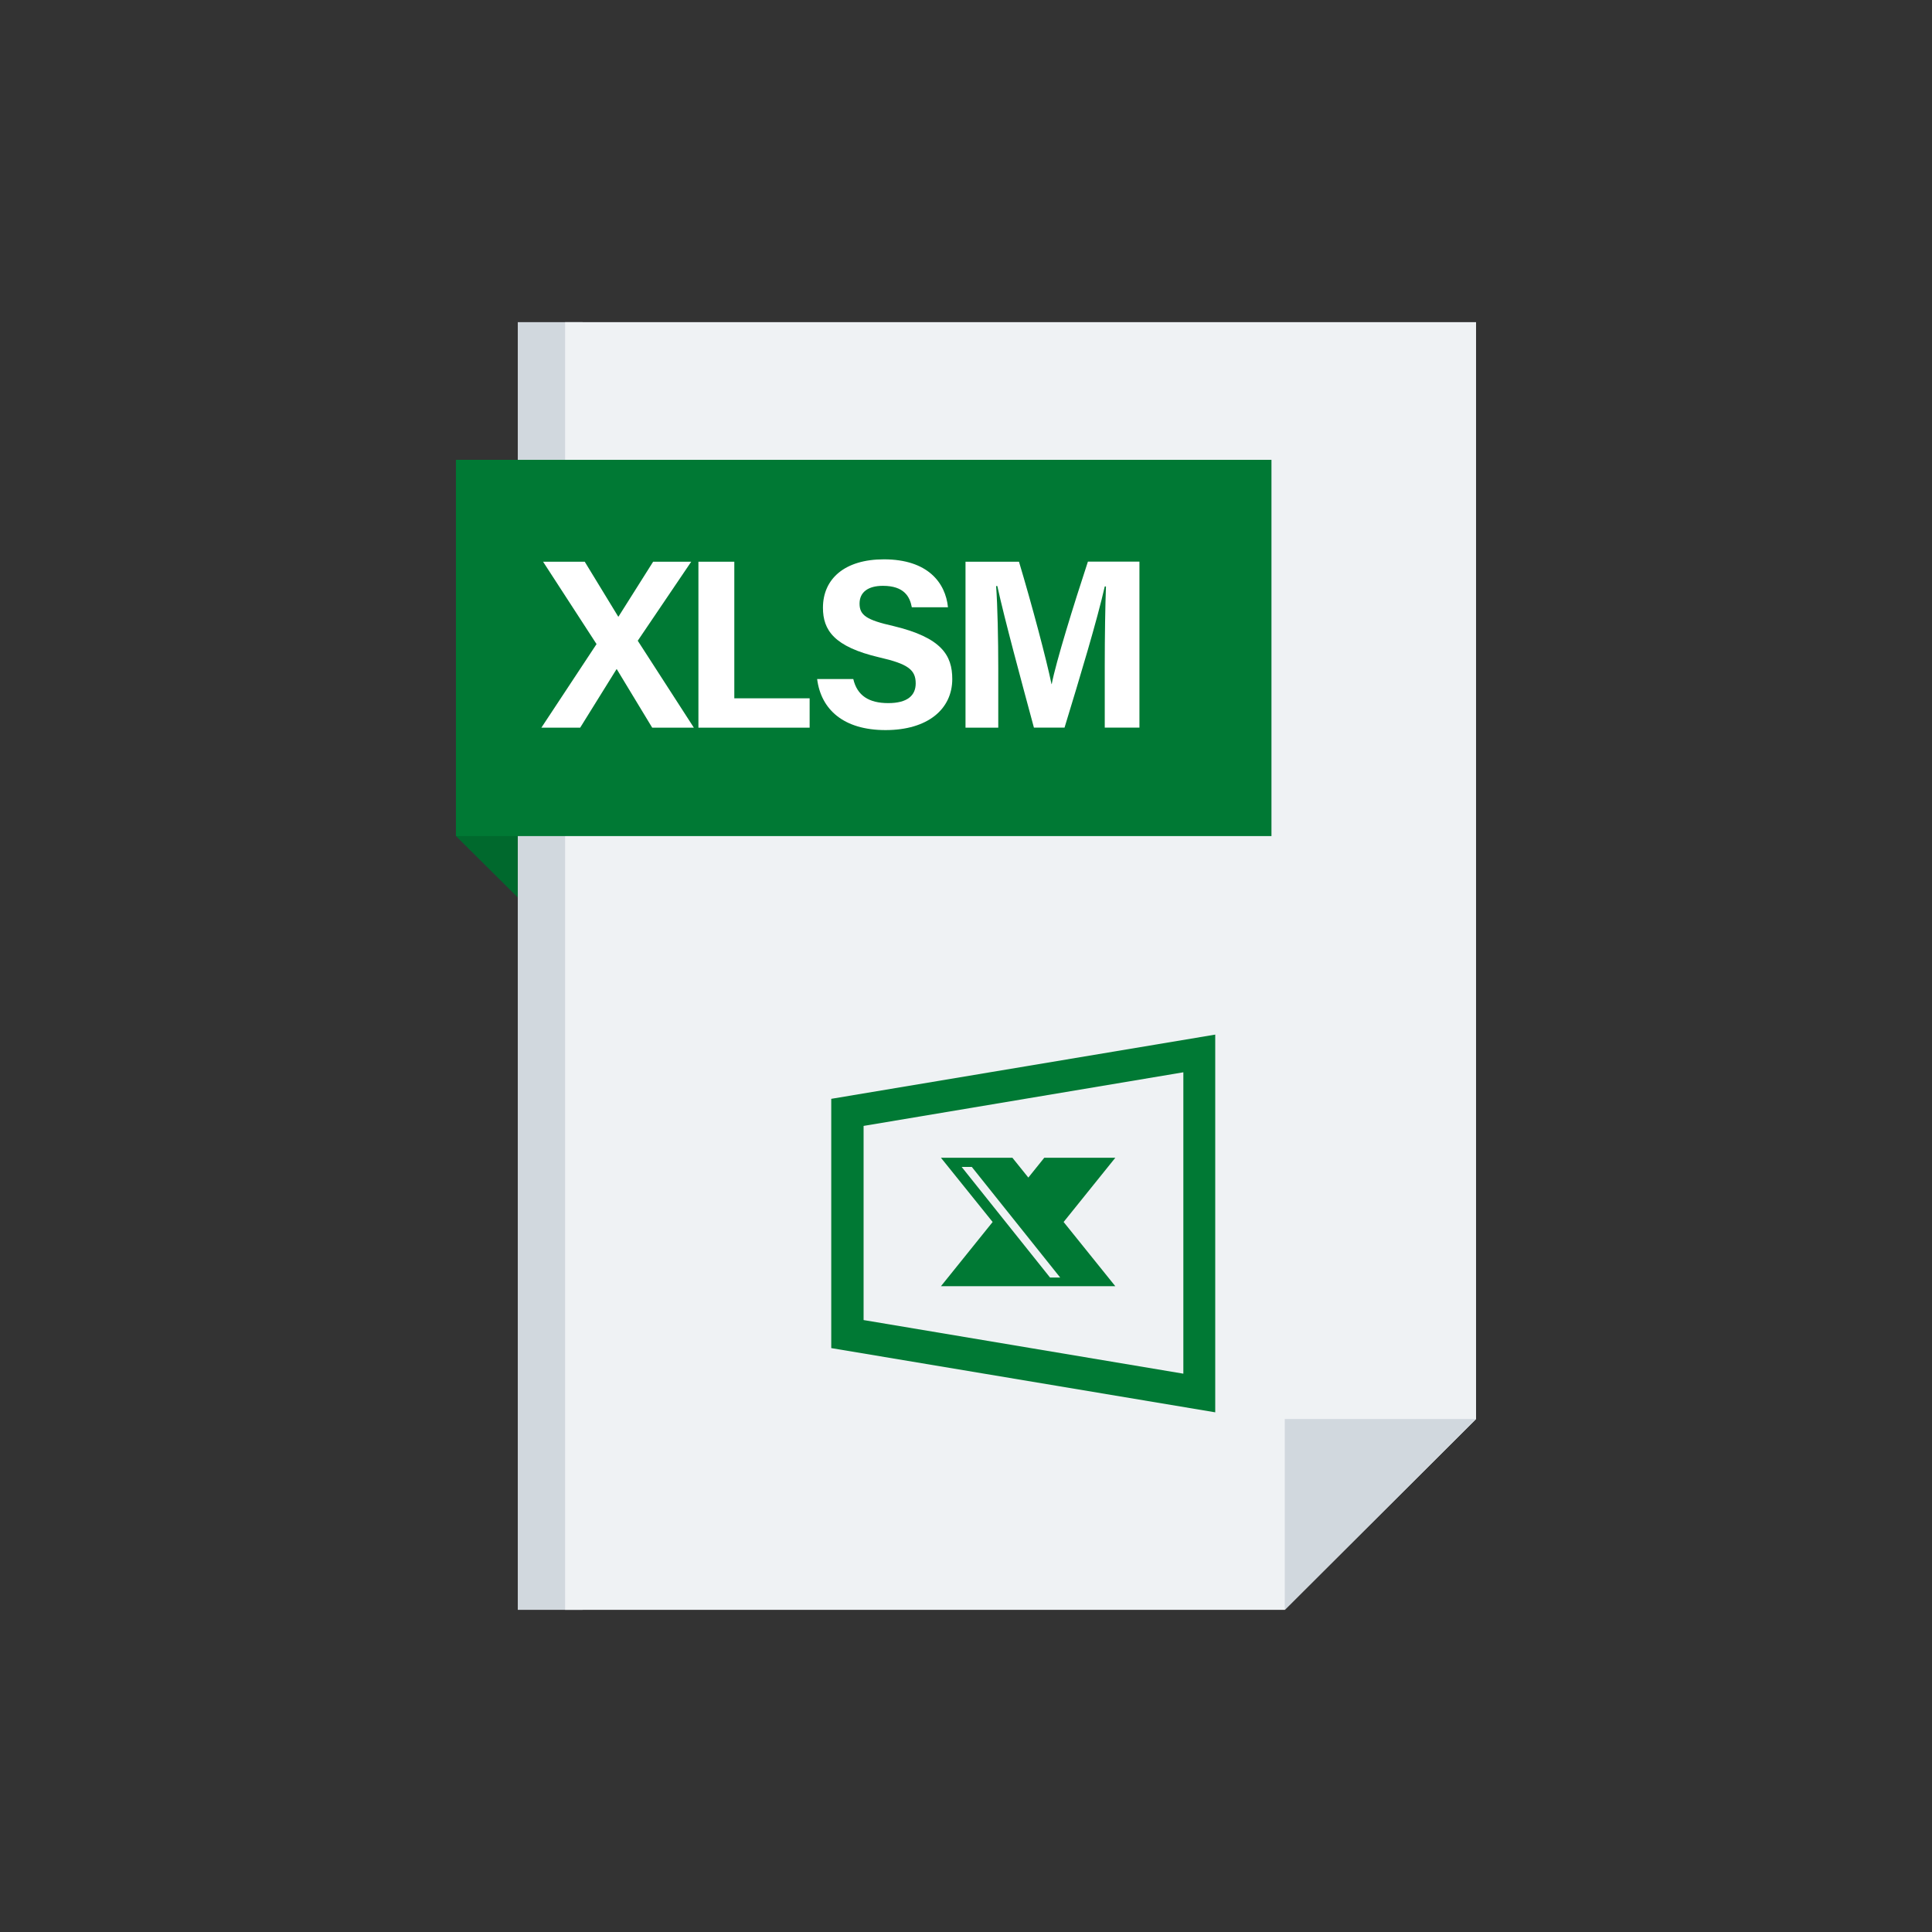
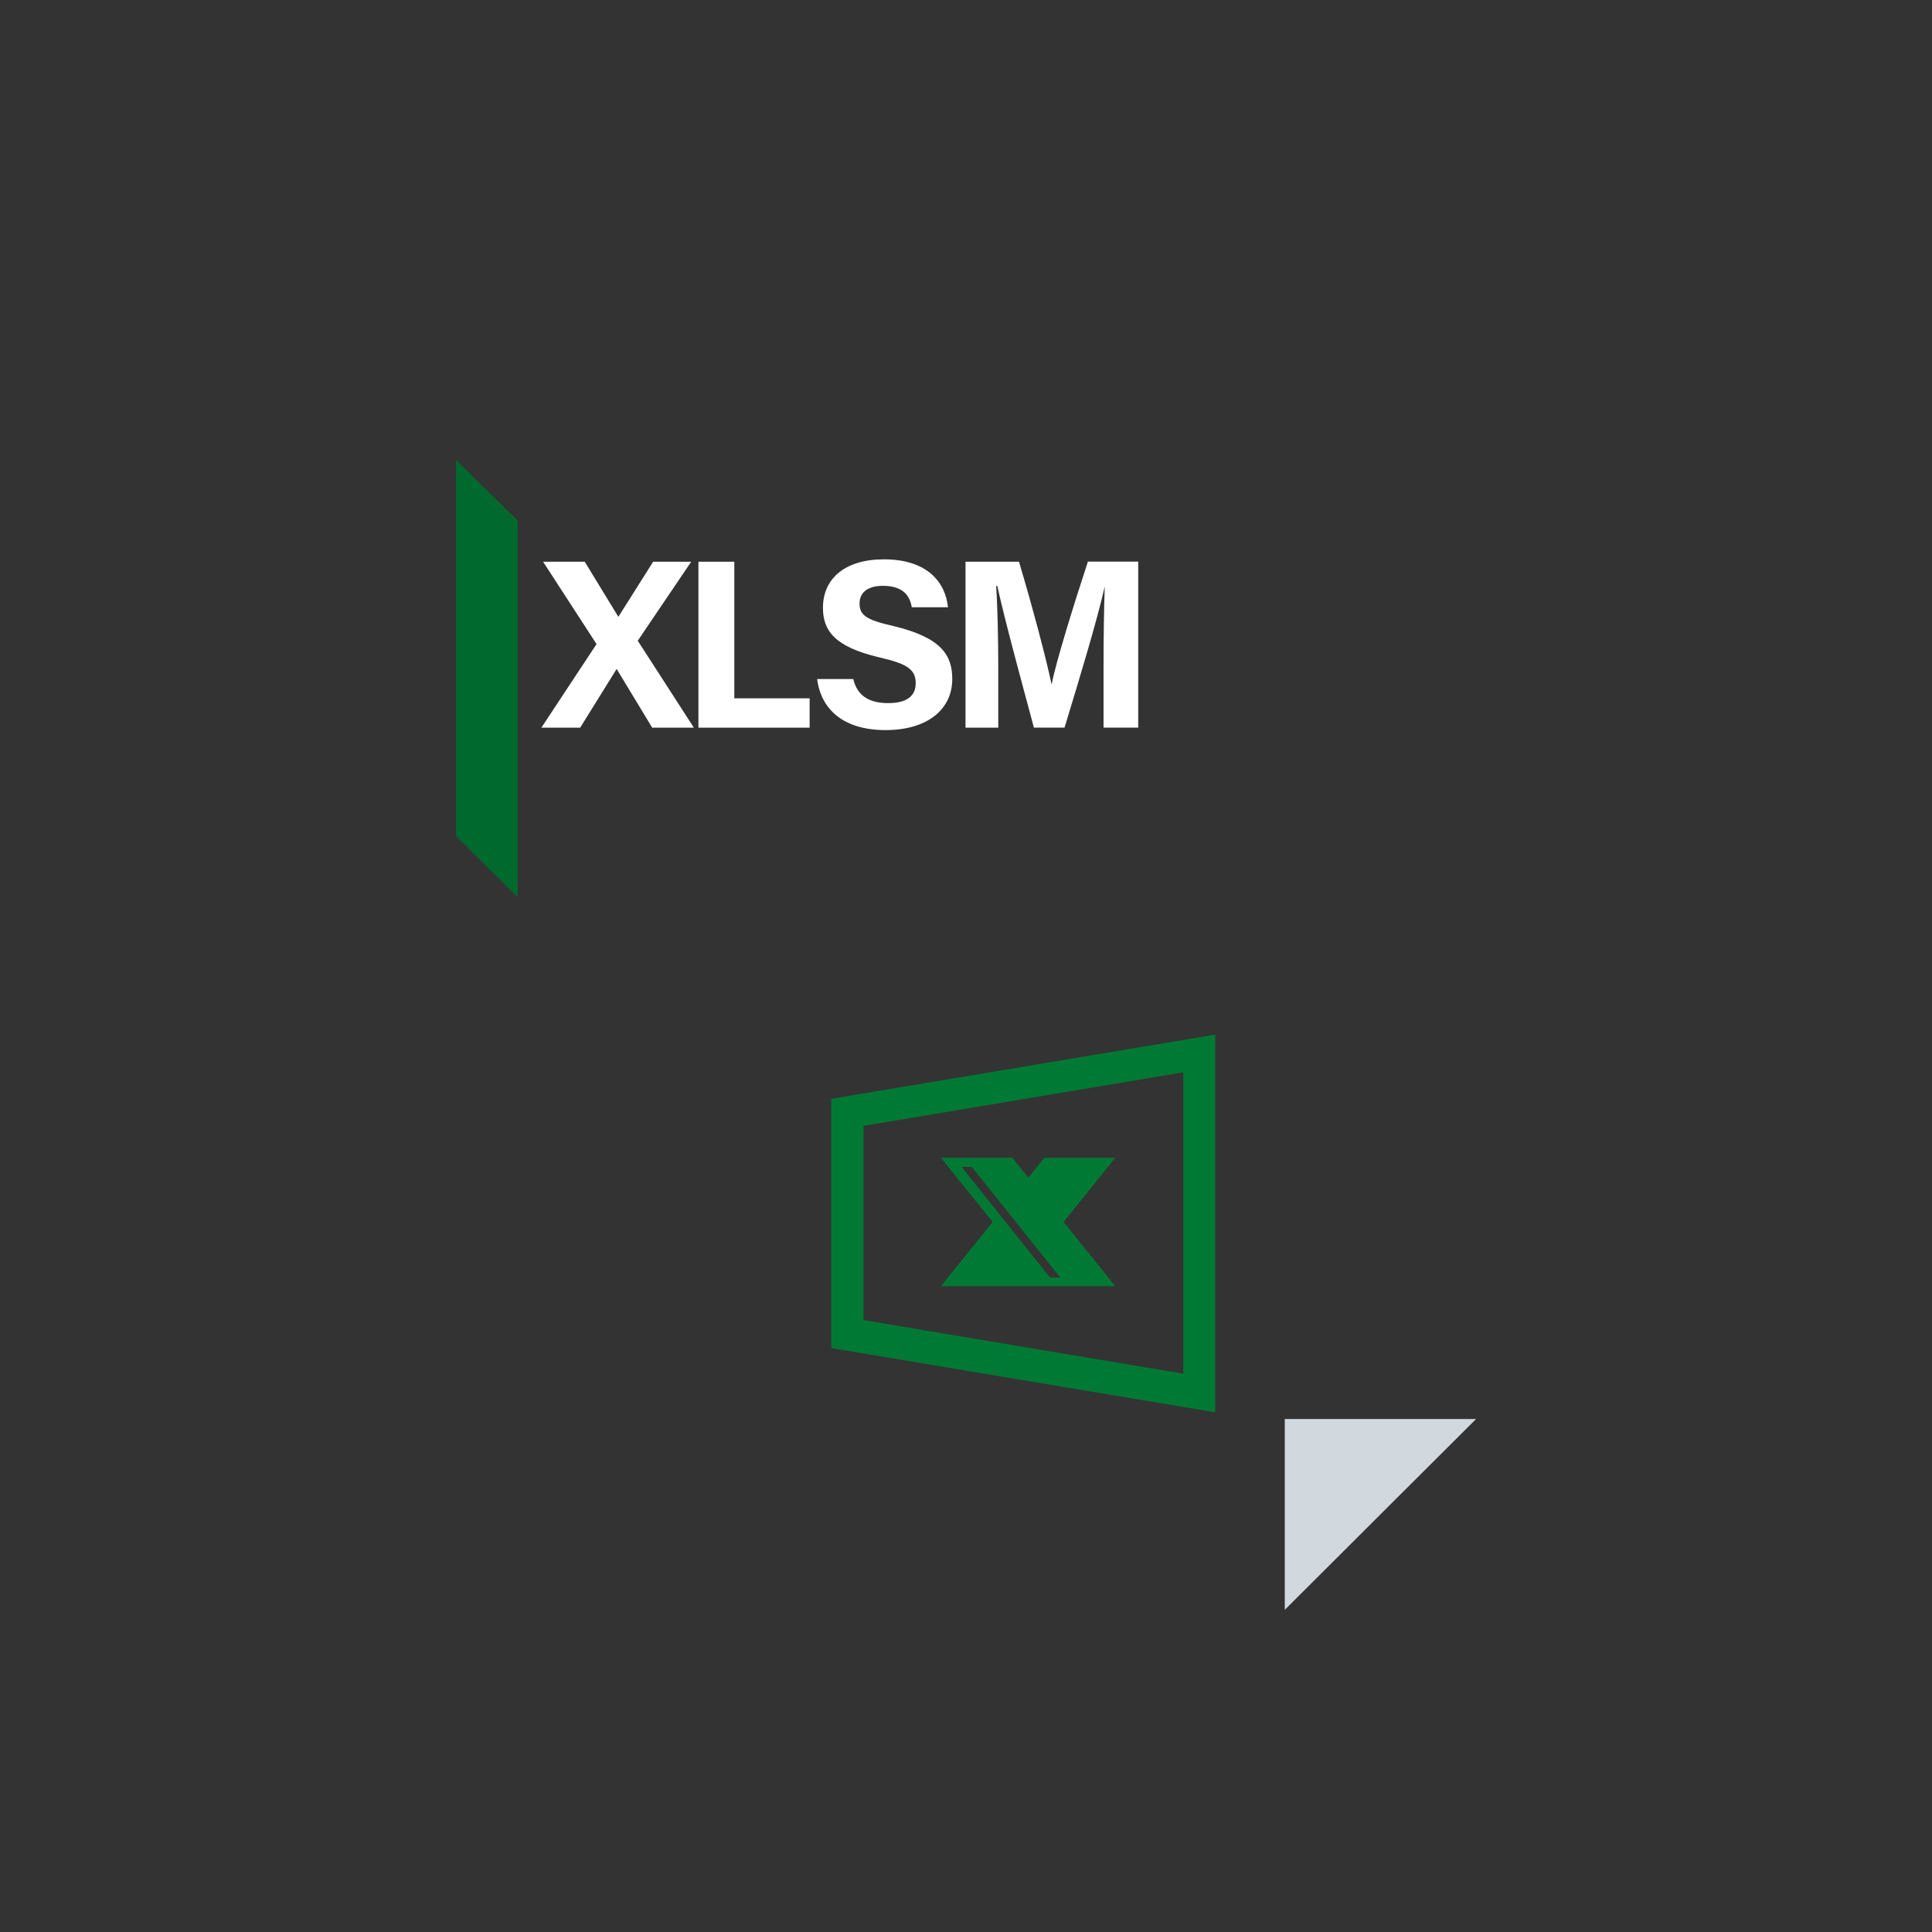
<svg xmlns="http://www.w3.org/2000/svg" viewBox="0 0 512 512">
  <rect x="0" y="0" width="512" height="512" fill="#333333" stroke="none" />
  <defs>
    <style>
      .cls-1, .cls-2 {
        fill: #007934;
      }

      .cls-2 {
        fill-rule: evenodd;
      }

      .cls-3 {
        fill: #fff;
      }

      .cls-4 {
        fill: #eff2f4;
      }

      .cls-5 {
        fill: #d1d8de;
      }

      .cls-6 {
        fill: #00692d;
      }
    </style>
  </defs>
  <g id="Ebene_1" data-name="Ebene 1" image-rendering="optimizeQuality" shape-rendering="geometricPrecision" text-rendering="geometricPrecision">
    <g id="Layer_1">
      <g id="_397092384" data-name=" 397092384">
        <g>
-           <path class="cls-5" d="M154.37,426.62h-17.15V85.38h17.15v341.25Z" />
-           <path class="cls-4" d="M340.48,426.62h-190.72V85.38h241.41v290.69l-50.69,50.56Z" />
          <path class="cls-6" d="M120.83,221.57v-99.71l16.38,16.13v99.84l-16.38-16.26Z" />
          <path class="cls-5" d="M340.48,376.06h50.69l-50.69,50.56v-50.56Z" />
-           <path class="cls-1" d="M120.83,221.57v-99.71h216.12v99.71H120.83Z" />
          <g>
            <polygon class="cls-3" points="183.18 148.86 173.09 148.86 163.9 163.42 163.84 163.42 154.96 148.86 143.92 148.86 158.09 170.69 143.47 192.84 153.75 192.84 163.39 177.33 163.45 177.33 172.84 192.84 183.88 192.84 169.01 169.8 183.18 148.86" />
            <polygon class="cls-3" points="194.6 148.86 185.09 148.86 185.09 192.84 214.56 192.84 214.56 185.06 194.6 185.06 194.6 148.86" />
            <path class="cls-3" d="M236.79,165.91c-7.15-1.6-9-2.87-9-5.94s2.3-4.72,6.19-4.72c5.68,0,7.15,2.94,7.66,5.68h9.58c-.64-6.45-5.3-12.7-16.98-12.7-10.4,0-16.15,5.17-16.15,12.83,0,5.94,2.94,10.34,14.94,13.15,7.53,1.72,9.64,3.26,9.64,6.89,0,3.19-2.17,5.23-7.28,5.23s-8.23-1.98-9.26-6.38h-9.58c1.02,8.04,6.96,13.53,18.13,13.53s17.68-5.55,17.68-13.53c0-6.26-2.81-10.98-15.58-14.04Z" />
-             <path class="cls-3" d="M288.3,148.86c-3.7,11.23-8.49,26.68-9.58,32.43h-.06c-1.34-6.51-5.17-20.94-8.62-32.43h-14.17v43.98h8.68v-15.77c0-7.53-.19-16.6-.57-21.77h.32c1.92,8.81,6.45,25.47,9.7,37.53h8.11c4.21-13.79,8.62-28.41,10.66-37.41h.32c-.19,4.98-.32,13.41-.32,20.87v16.53h9.19v-43.98h-13.66Z" />
+             <path class="cls-3" d="M288.3,148.86c-3.7,11.23-8.49,26.68-9.58,32.43h-.06c-1.34-6.51-5.17-20.94-8.62-32.43h-14.17v43.98h8.68v-15.77c0-7.53-.19-16.6-.57-21.77h.32c1.92,8.81,6.45,25.47,9.7,37.53h8.11c4.21-13.79,8.62-28.41,10.66-37.41c-.19,4.98-.32,13.41-.32,20.87v16.53h9.19v-43.98h-13.66Z" />
          </g>
        </g>
        <path class="cls-2" d="M295.68,306.82h-18.94l-4.22,5.25-4.22-5.25h-18.94l13.7,17.02-13.7,17.02h46.21l-13.7-17.02,13.7-17.02h.13ZM257.54,309.25h-2.69l23.42,29.31h2.69l-23.42-29.31Z" />
        <path class="cls-2" d="M228.86,298.37v51.46l84.74,14.21v-79.87l-84.74,14.21ZM220.29,291.2l101.76-17.02v100.1l-101.76-17.02v-66.05Z" />
      </g>
    </g>
  </g>
</svg>